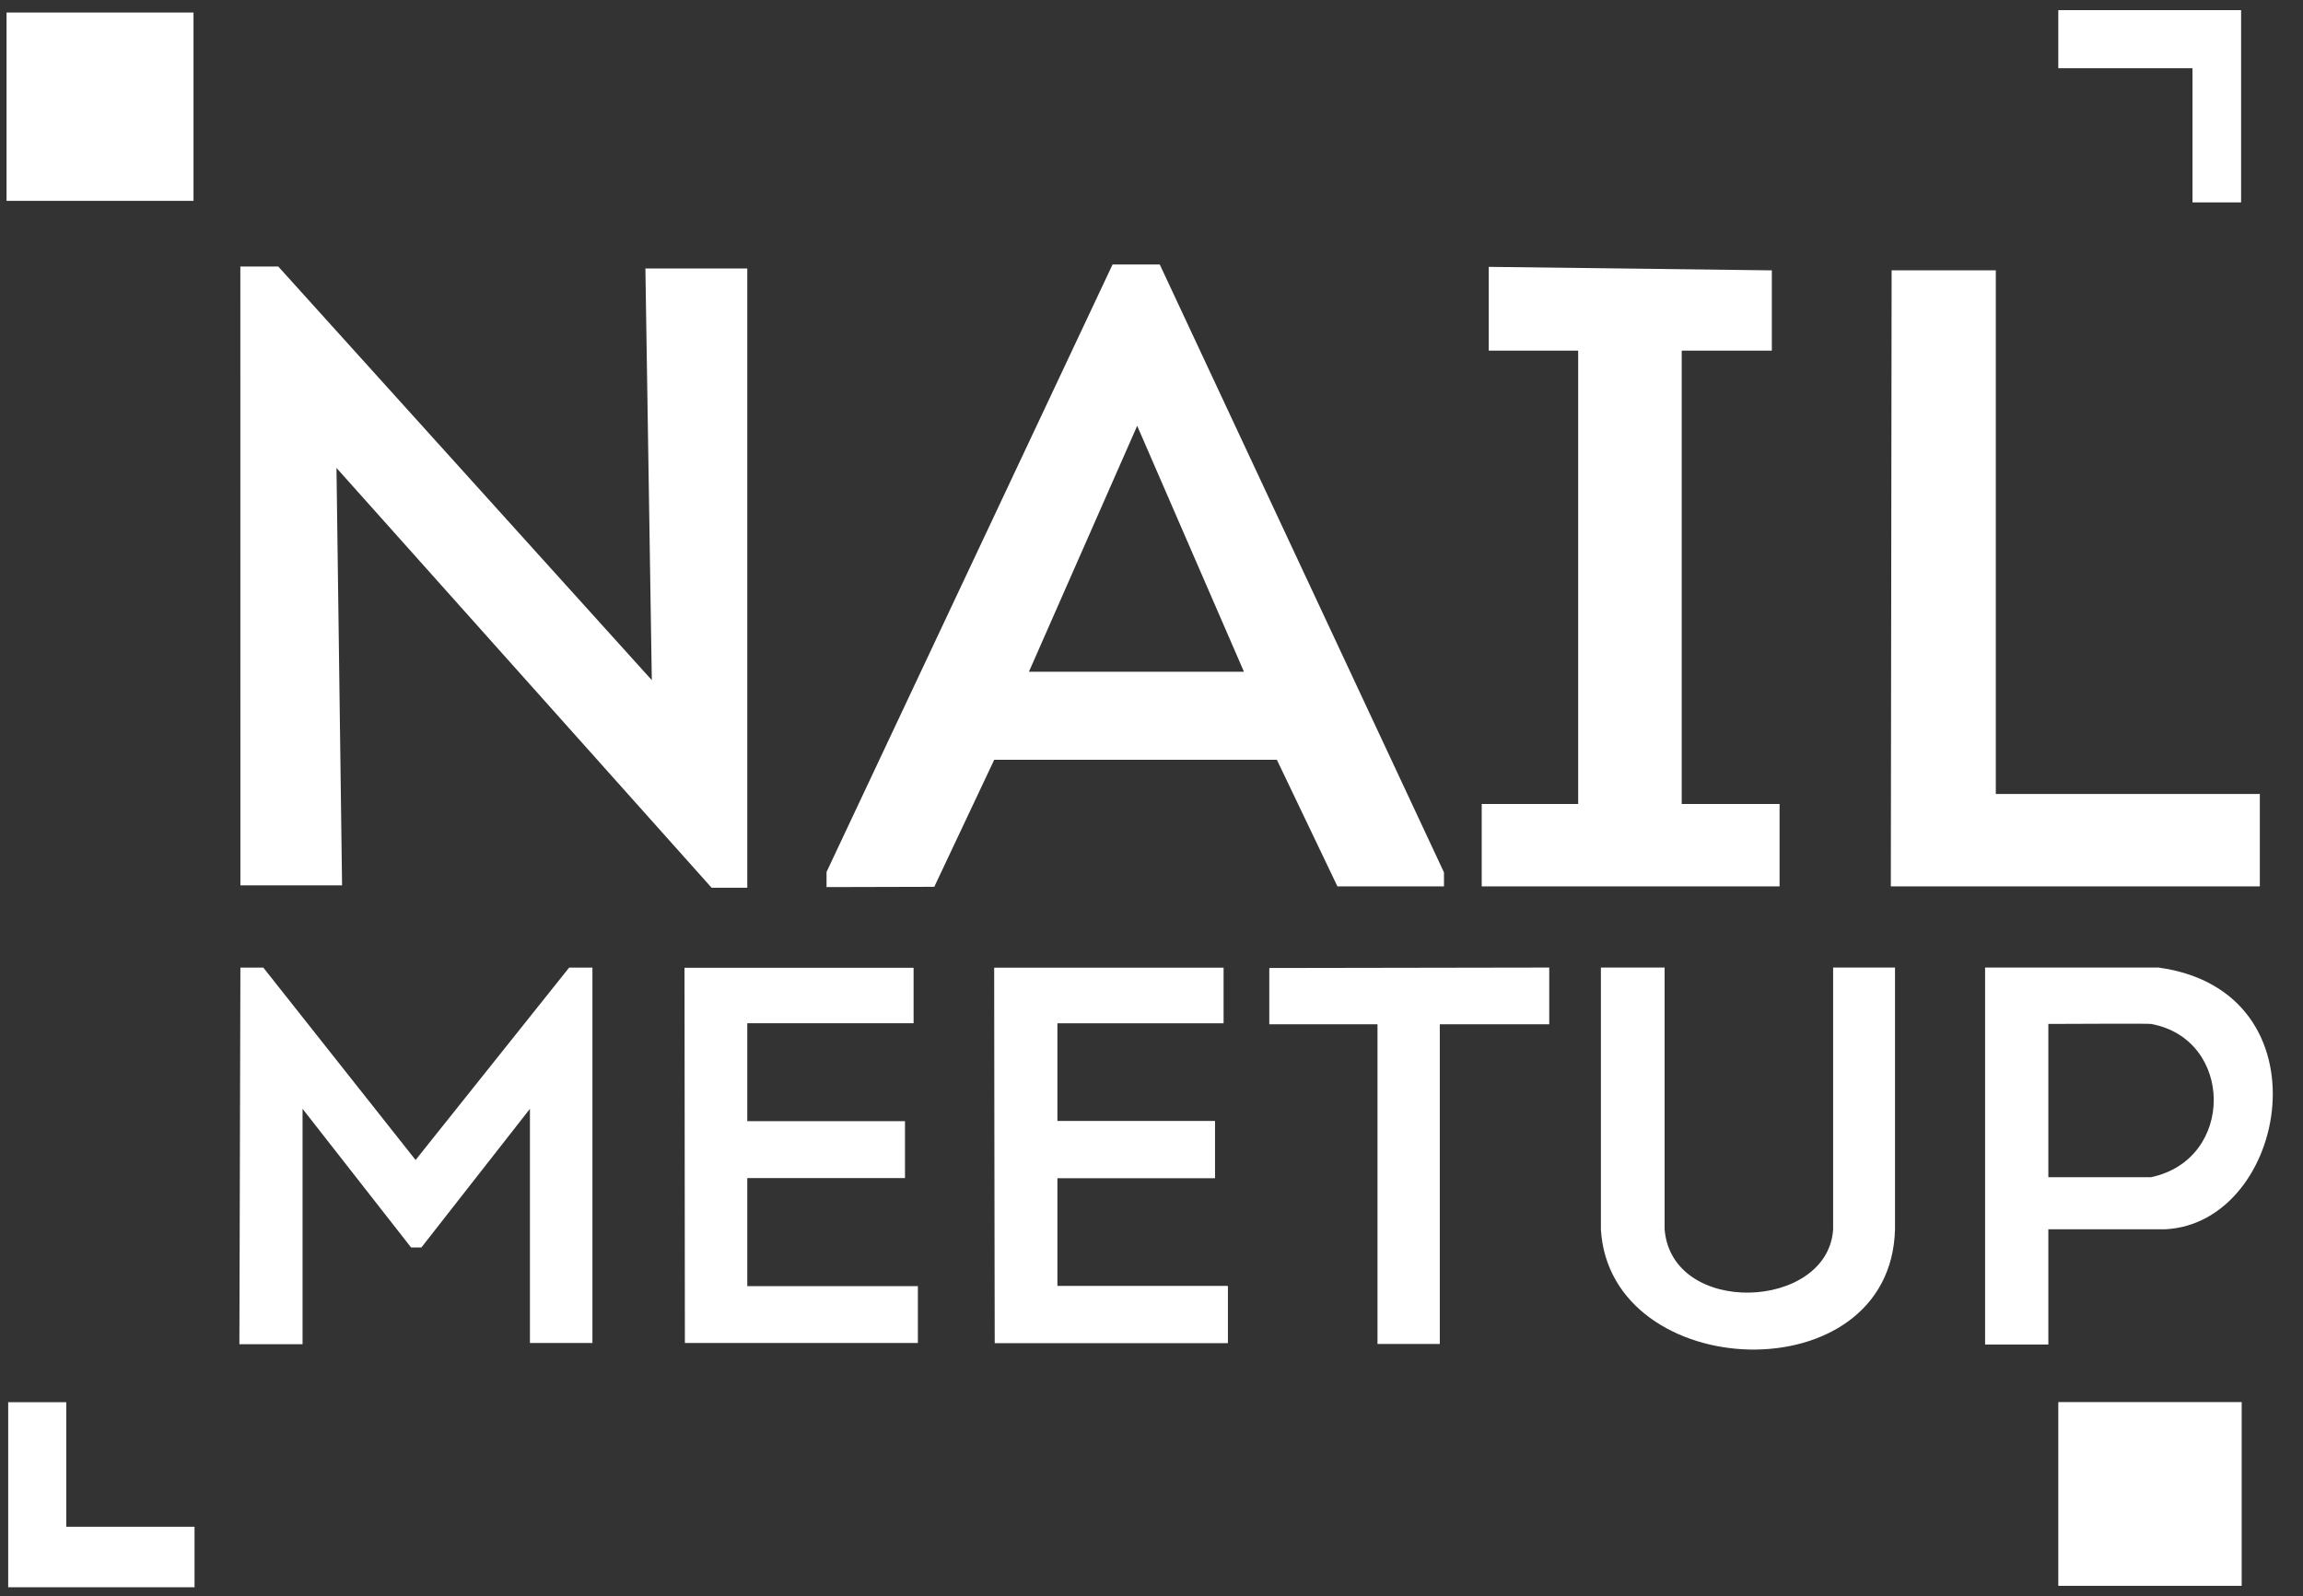
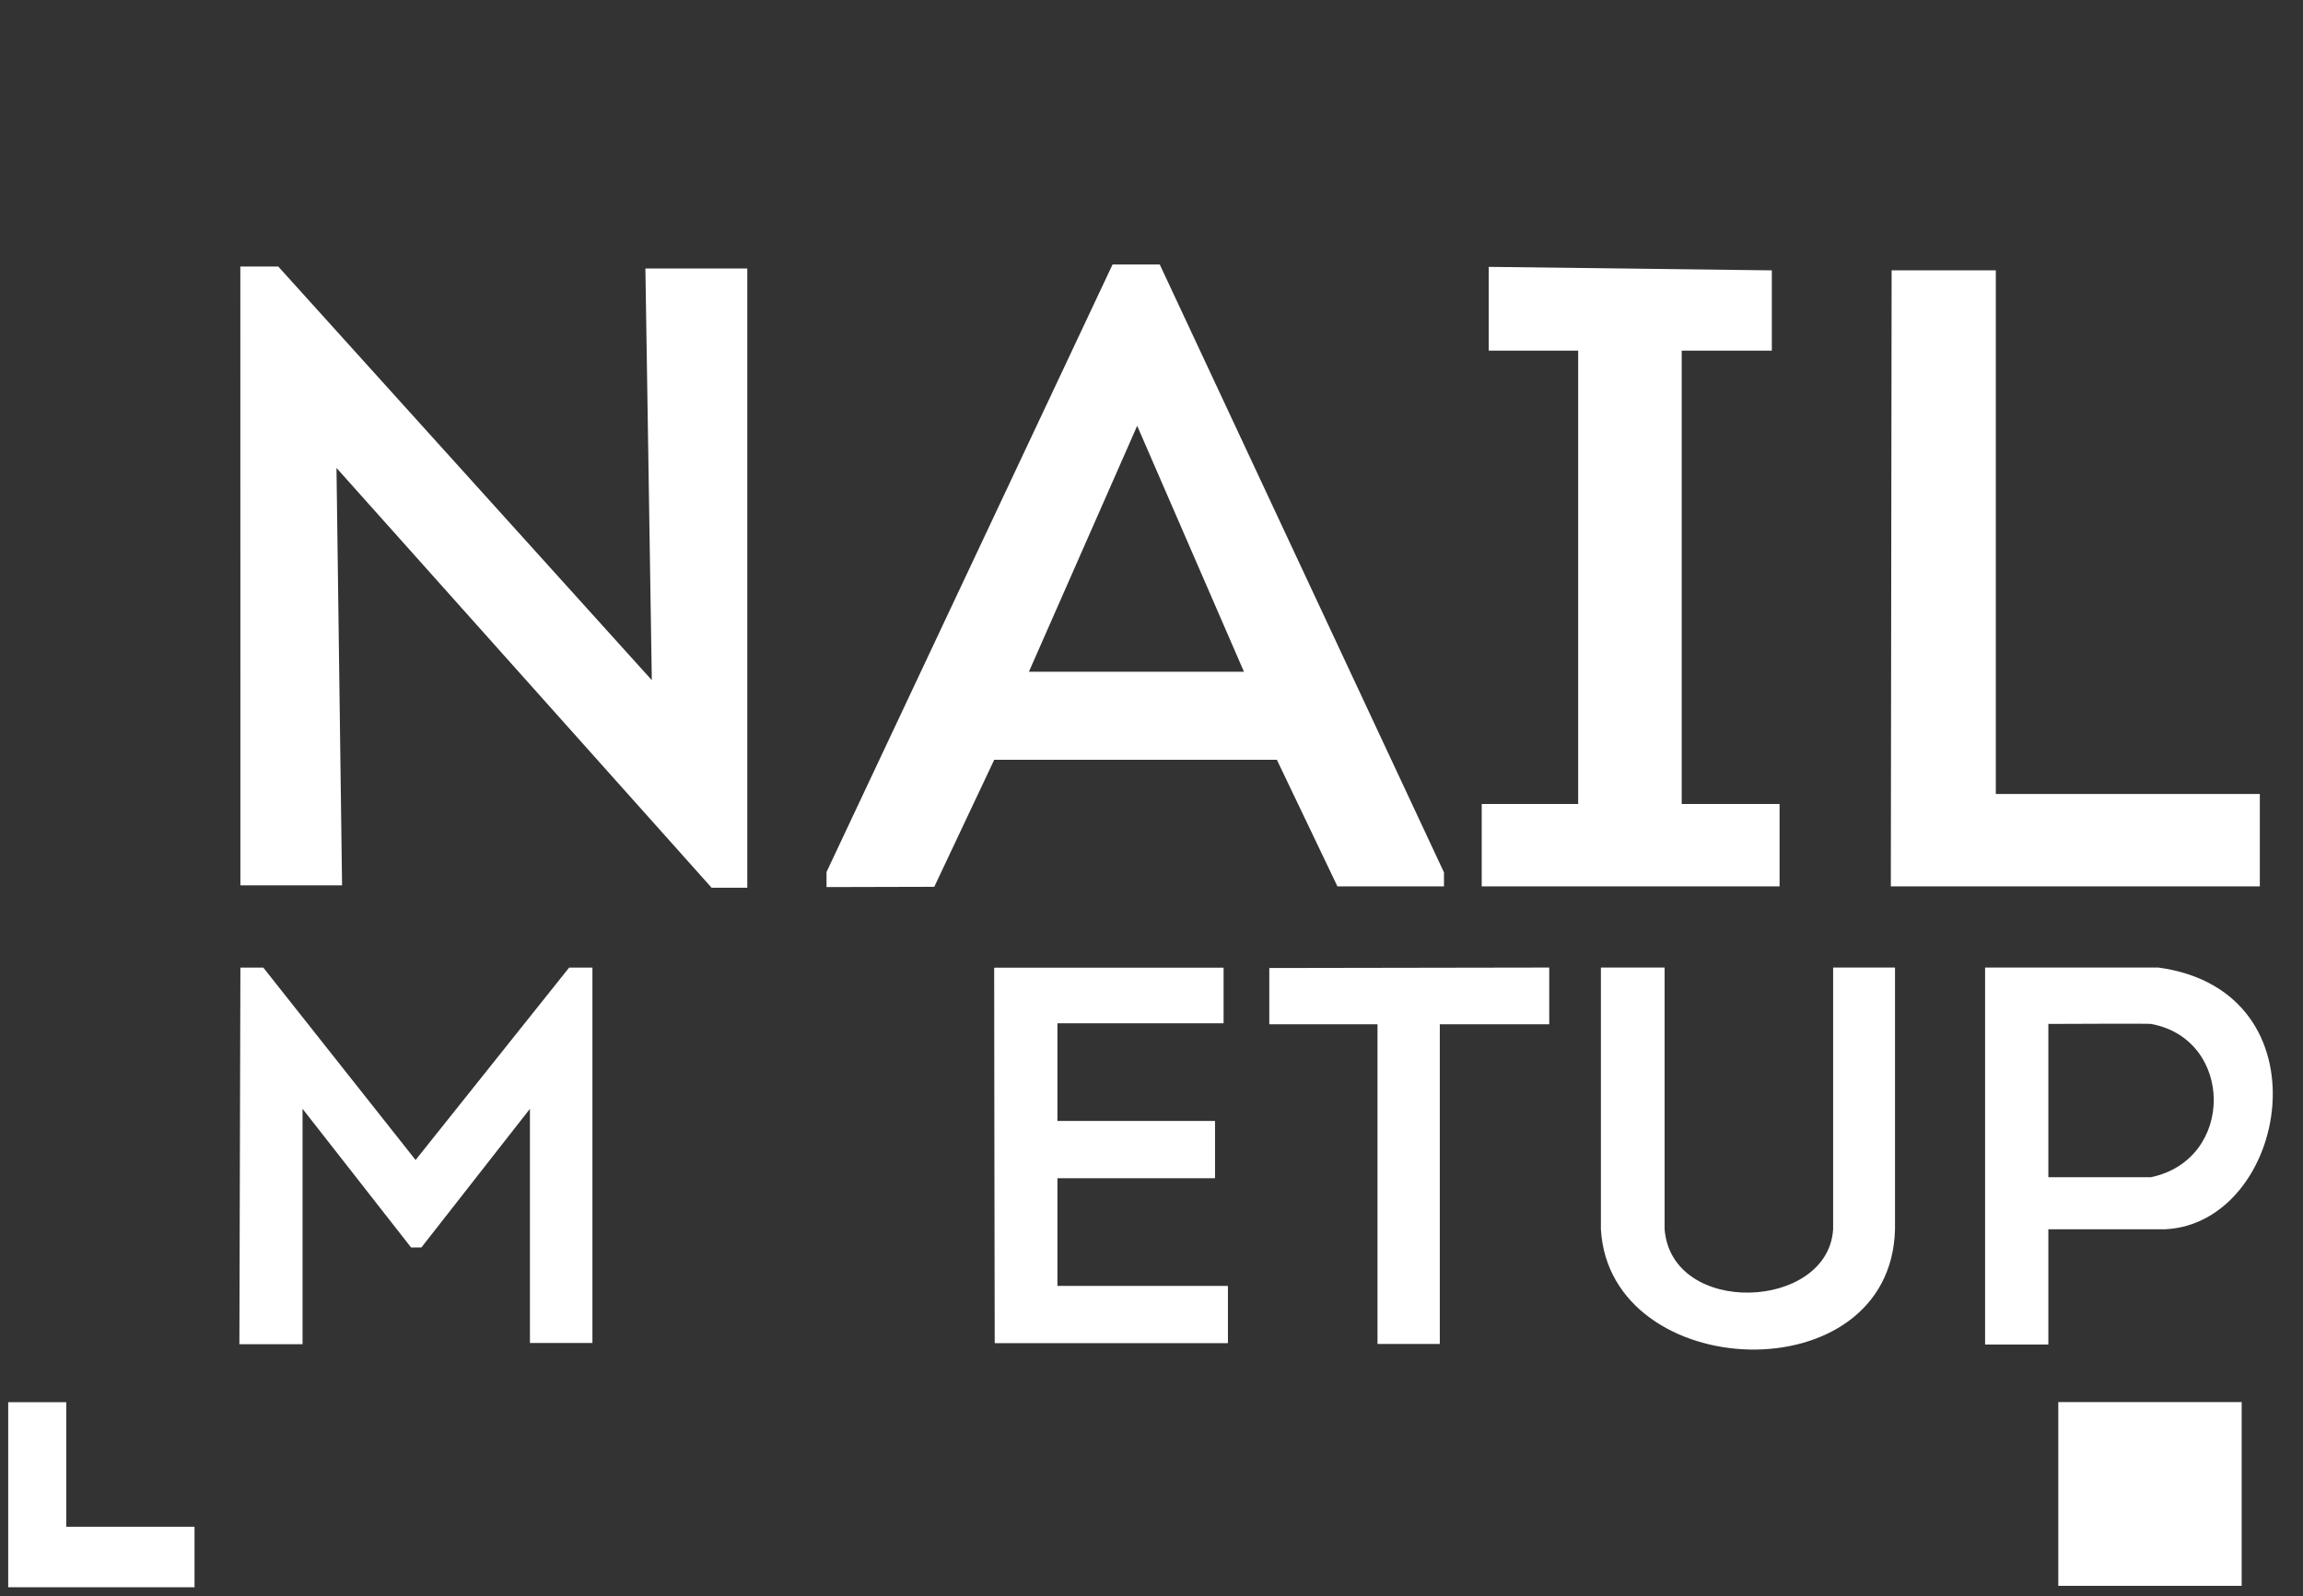
<svg xmlns="http://www.w3.org/2000/svg" width="75" height="52" viewBox="0 0 75 52" fill="none">
  <rect x="0" y="0" width="75" height="52" fill="#333333" stroke="none" />
  <path d="M39.844 31.526H32.384L32.397 43.747H39.984V41.897H34.429V38.376H39.565V36.521H34.429V33.331H39.844V31.526Z" fill="white" />
  <path d="M39.844 31.526H32.384L32.397 43.747H39.984V41.897H34.429V38.376H39.565V36.521H34.429V33.331H39.844V31.526Z" fill="white" />
  <path d="M9.062 8.682H7.827L7.829 28.839H11.14L10.958 15.243L23.175 28.919H24.336V8.745H21.018L21.227 22.156L9.062 8.682Z" fill="white" />
  <path fill-rule="evenodd" clip-rule="evenodd" d="M26.917 28.897V28.405L36.232 8.616H37.769L47.025 28.419V28.874H43.555L41.583 24.75H32.378L30.426 28.888L26.917 28.897ZM40.511 21.882H33.508L37.034 13.871L40.511 21.882Z" fill="white" />
  <path d="M48.483 11.422H51.395V26.19H48.254V28.874H57.954V26.19H54.767V11.422H57.702V8.807L48.483 8.693V11.422Z" fill="white" />
  <path d="M61.603 8.807H64.996V25.863H73.594V28.874H61.577L61.603 8.807Z" fill="white" />
-   <path d="M67.031 2.223V0.33H72.984V6.593H71.401V2.223H67.031Z" fill="white" />
-   <path d="M6.302 6.543V0.408H0.213V6.543H6.302Z" fill="white" />
  <path d="M7.829 31.521H8.576L13.534 37.787L18.534 31.521H19.293V43.747H17.258V36.12L13.724 40.635H13.386L9.853 36.12V43.789H7.796L7.829 31.521Z" fill="white" />
  <path d="M0.267 45.677H2.158V49.735H6.335V51.705H0.267V45.677Z" fill="white" />
-   <path d="M22.292 31.526H29.752V33.331H24.336V36.521H29.472V38.376H24.336V41.897H29.892V43.747H22.304L22.292 31.526Z" fill="white" />
  <path d="M41.336 31.533V33.365H44.86V43.78H46.889V33.365H50.453V31.518L41.336 31.533Z" fill="white" />
  <path d="M52.135 31.518H54.21V40.044C54.442 42.905 59.535 42.684 59.698 40.044V31.518H61.713V40.044C61.581 45.451 52.425 45.083 52.135 40.044V31.518Z" fill="white" />
  <path fill-rule="evenodd" clip-rule="evenodd" d="M64.647 31.518H70.294C75.898 32.288 74.508 39.85 70.512 40.044H66.707V43.799H64.647V31.518ZM66.707 38.347V33.355C67.143 33.355 69.958 33.338 70.051 33.355C72.752 33.846 72.797 37.772 70.051 38.347H66.707Z" fill="white" />
  <path d="M67.031 45.673V51.659H73.003V45.673H67.031Z" fill="white" />
</svg>